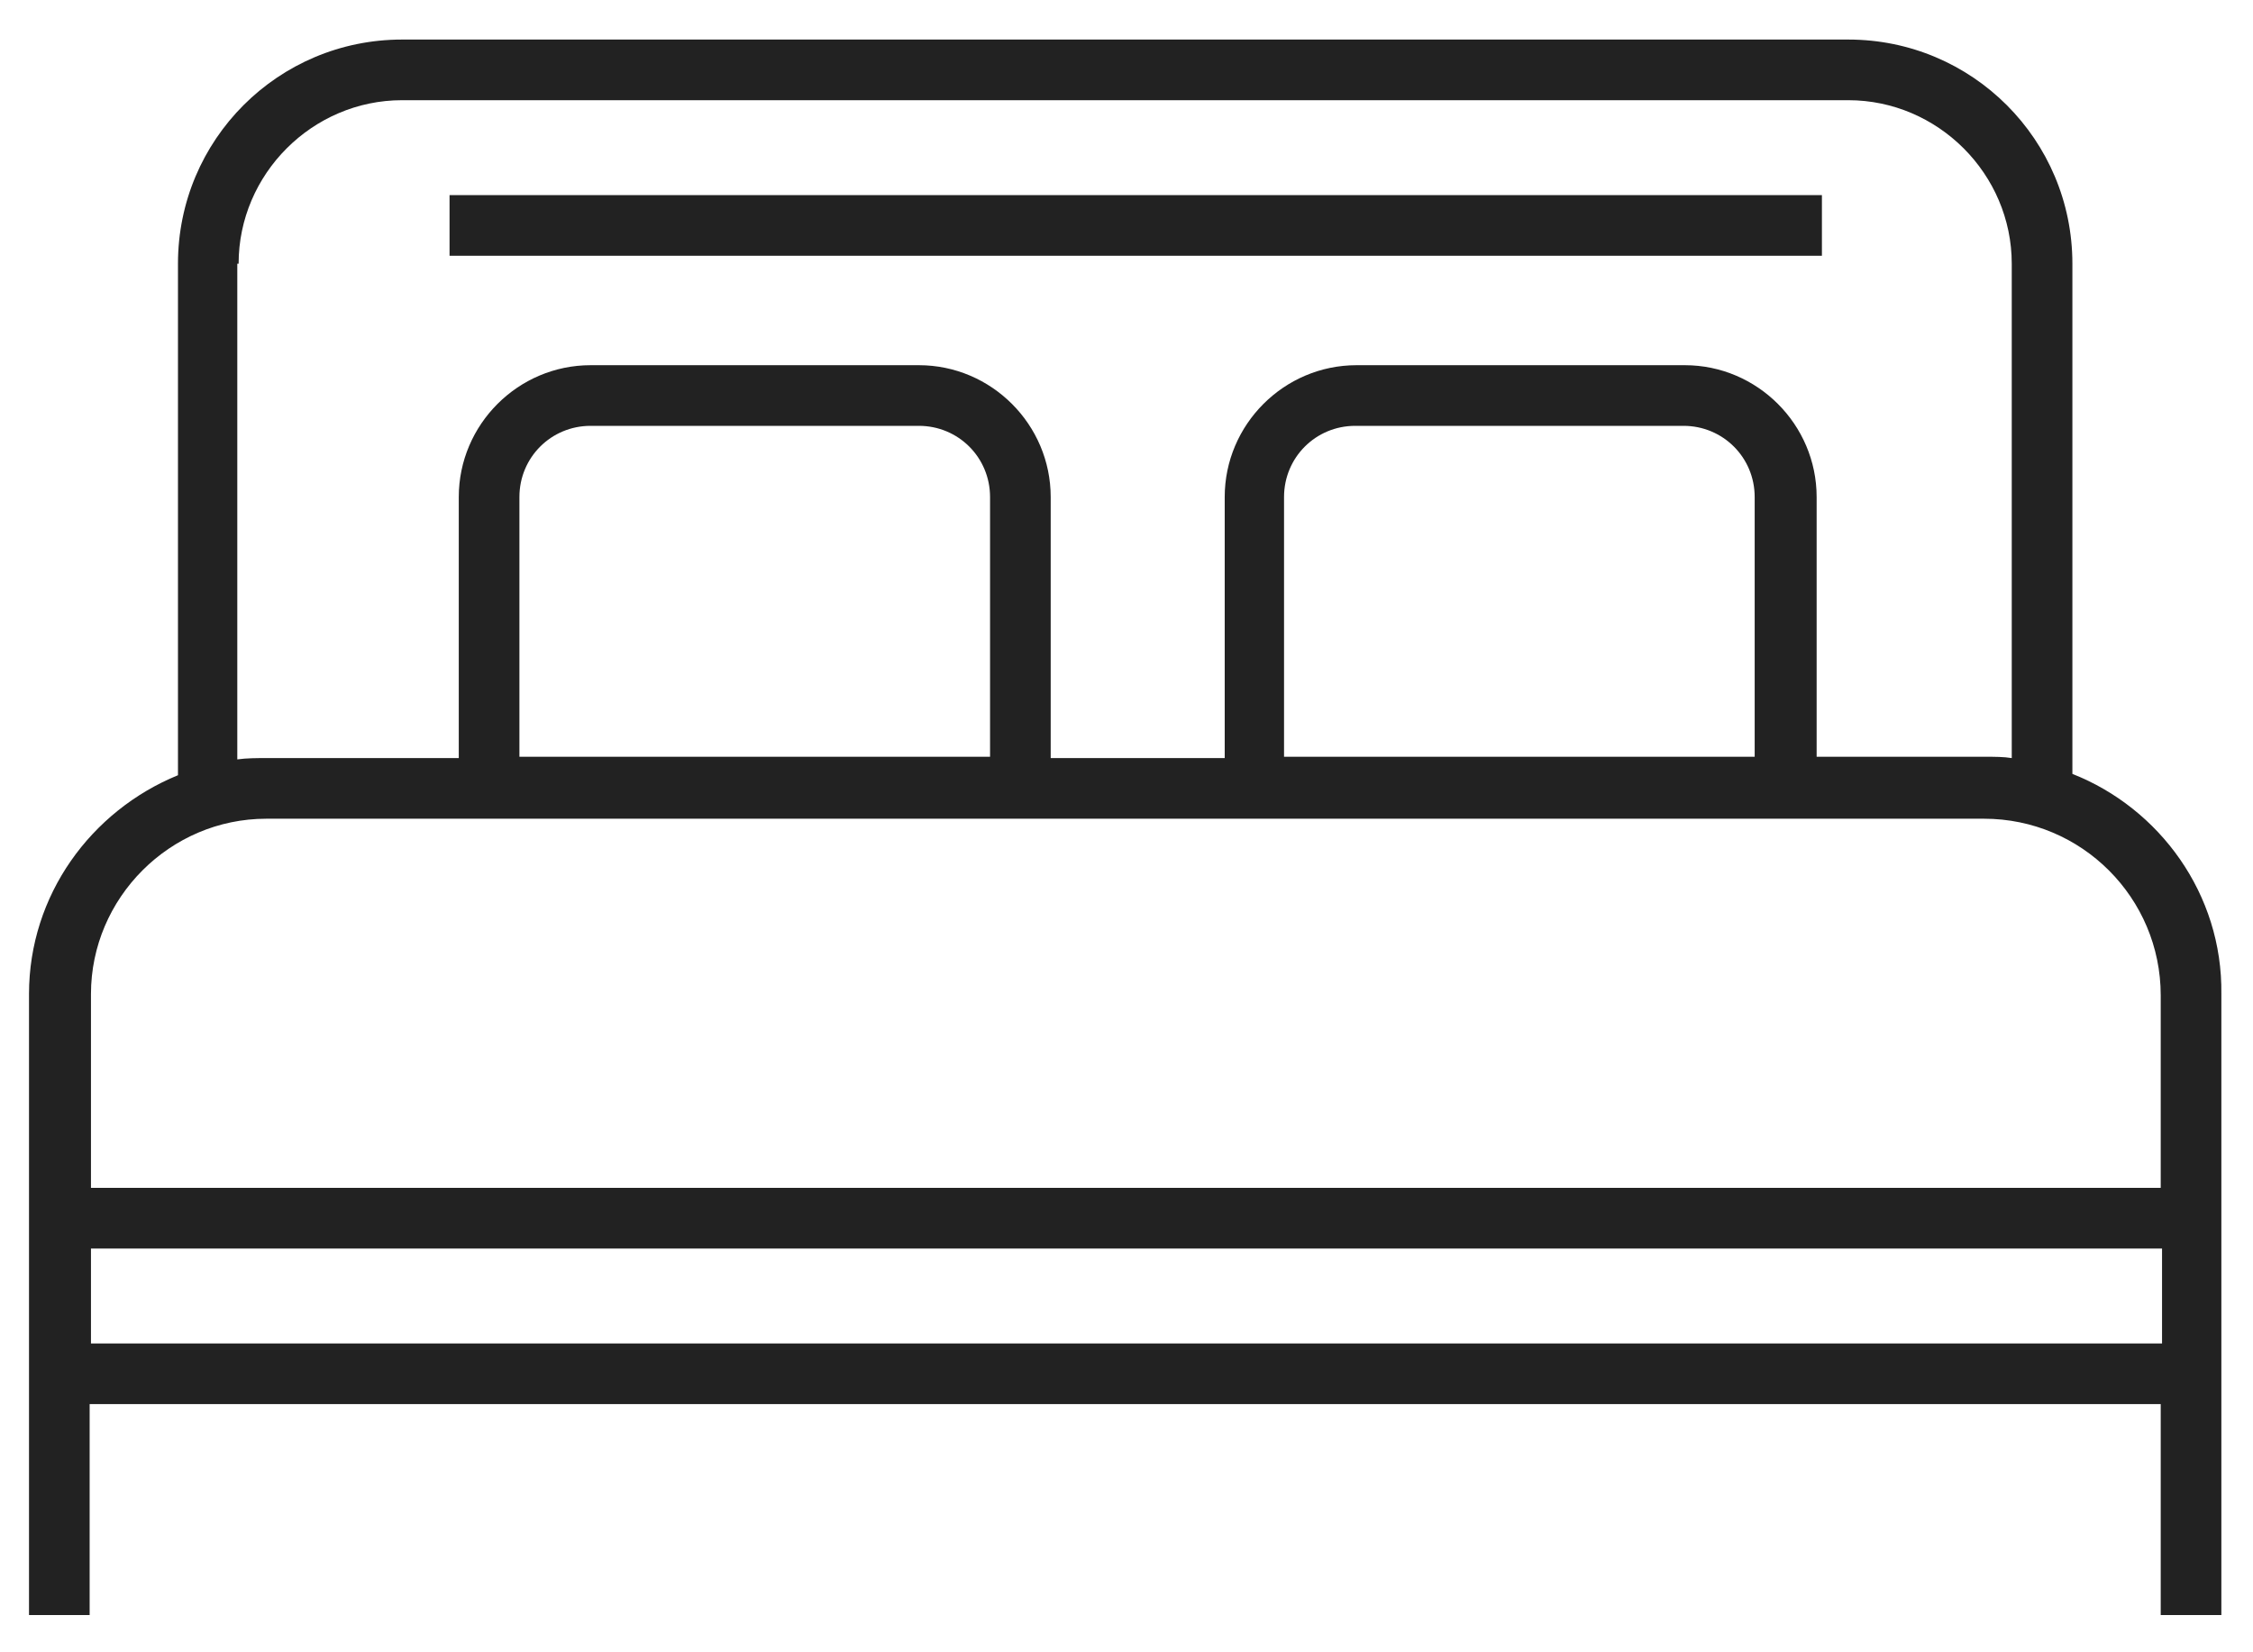
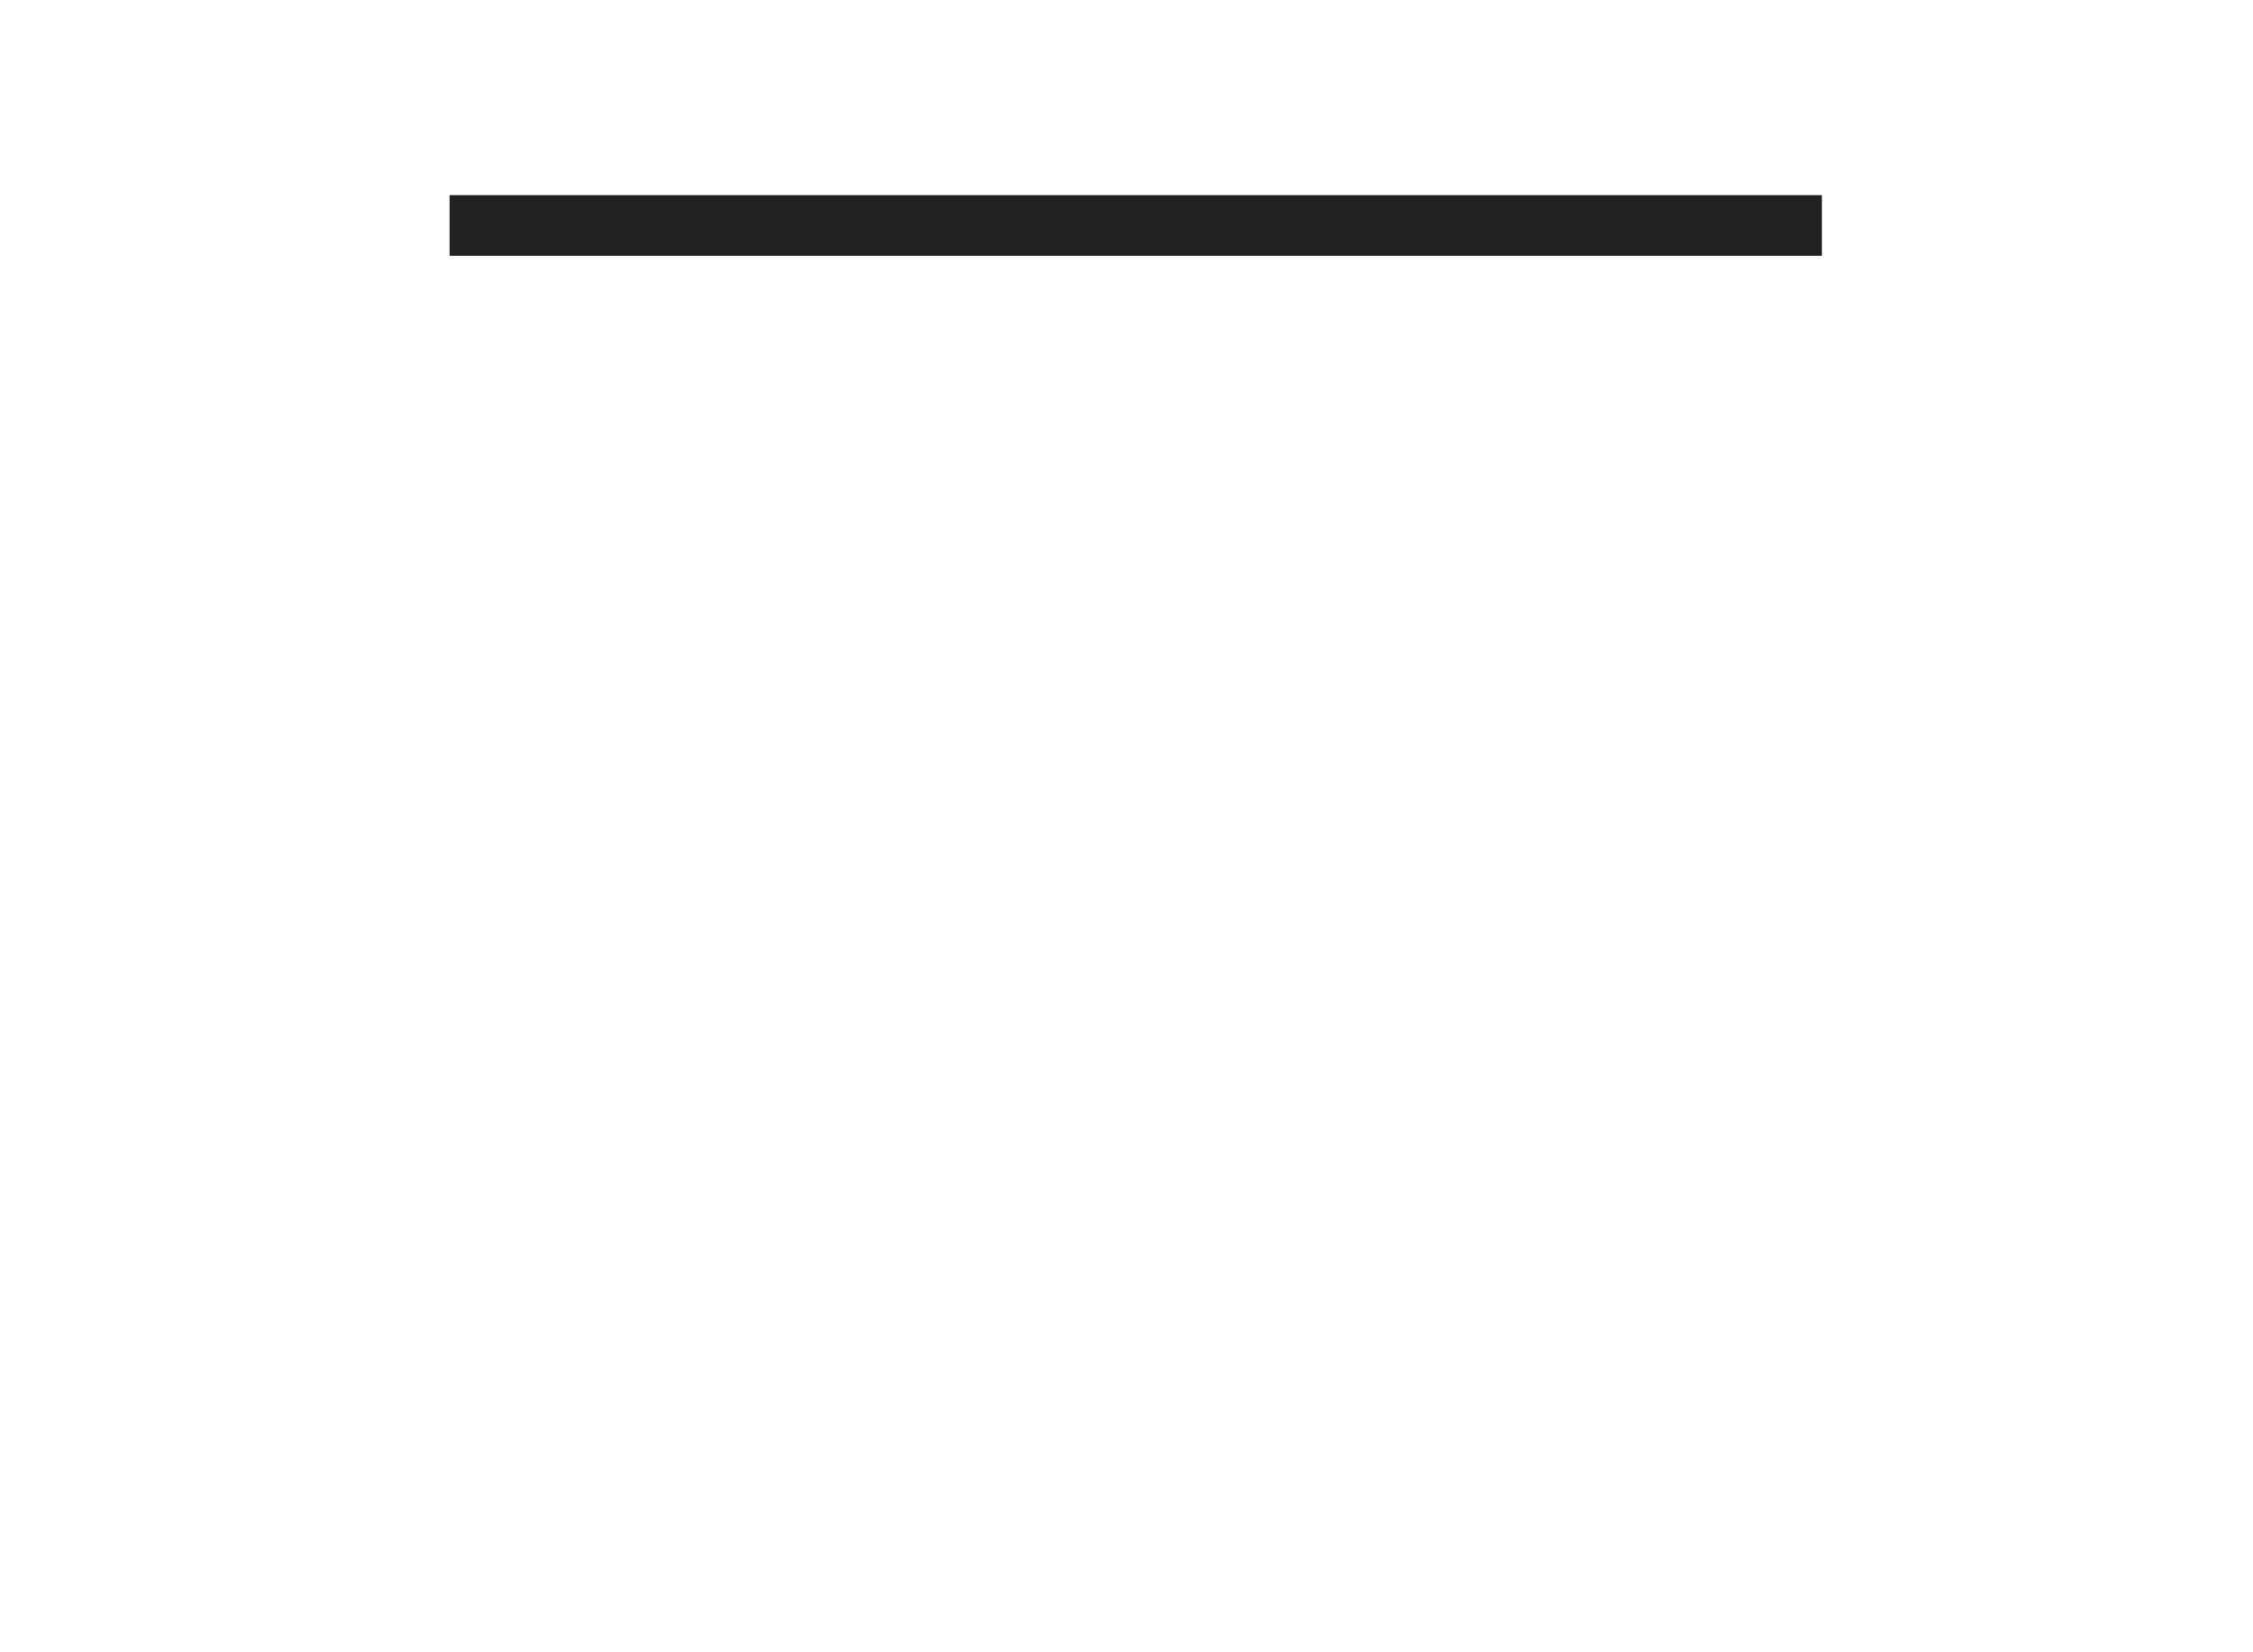
<svg xmlns="http://www.w3.org/2000/svg" version="1.1" id="Layer_1" x="0px" y="0px" viewBox="0 0 170.9 125.3" style="enable-background:new 0 0 170.9 125.3;" xml:space="preserve">
  <style type="text/css">
	.st0{fill:#222222;}
</style>
  <g>
-     <path class="st0" d="M157.2,58.7V20c0-9.4-7.6-17-17-17H30.5c-9.4,0-17,7.6-17,17v38.8C6.9,61.5,2.2,67.9,2.2,75.4v47.1h4.6v-16   h157.1v16h4.6V75.4C168.6,67.8,163.8,61.3,157.2,58.7z M18.1,20c0-6.8,5.6-12.4,12.4-12.4h109.7c6.8,0,12.4,5.6,12.4,12.4v37.5   c-0.6-0.1-1.3-0.1-2-0.1h-12.8V37.7c0-5.5-4.5-10-10-10h-24.9c-5.5,0-10,4.5-10,10v19.8H79.7V37.7c0-5.5-4.5-10-10-10H44.8   c-5.5,0-10,4.5-10,10v19.8H20.2c-0.7,0-1.5,0-2.2,0.1V20z M133.1,57.4H97.4V37.7c0-3,2.4-5.4,5.4-5.4h24.9c3,0,5.4,2.4,5.4,5.4   V57.4z M75.1,57.4H39.4V37.7c0-3,2.4-5.4,5.4-5.4h24.9c3,0,5.4,2.4,5.4,5.4V57.4z M20.2,62.1h130.3c7.4,0,13.4,6,13.4,13.4v14.6   H6.9V75.4C6.9,68.1,12.9,62.1,20.2,62.1z M6.9,101.9v-7.2h157.1v7.2H6.9z" />
    <rect x="34.1" y="14.8" class="st0" width="104.1" height="4.6" />
  </g>
</svg>